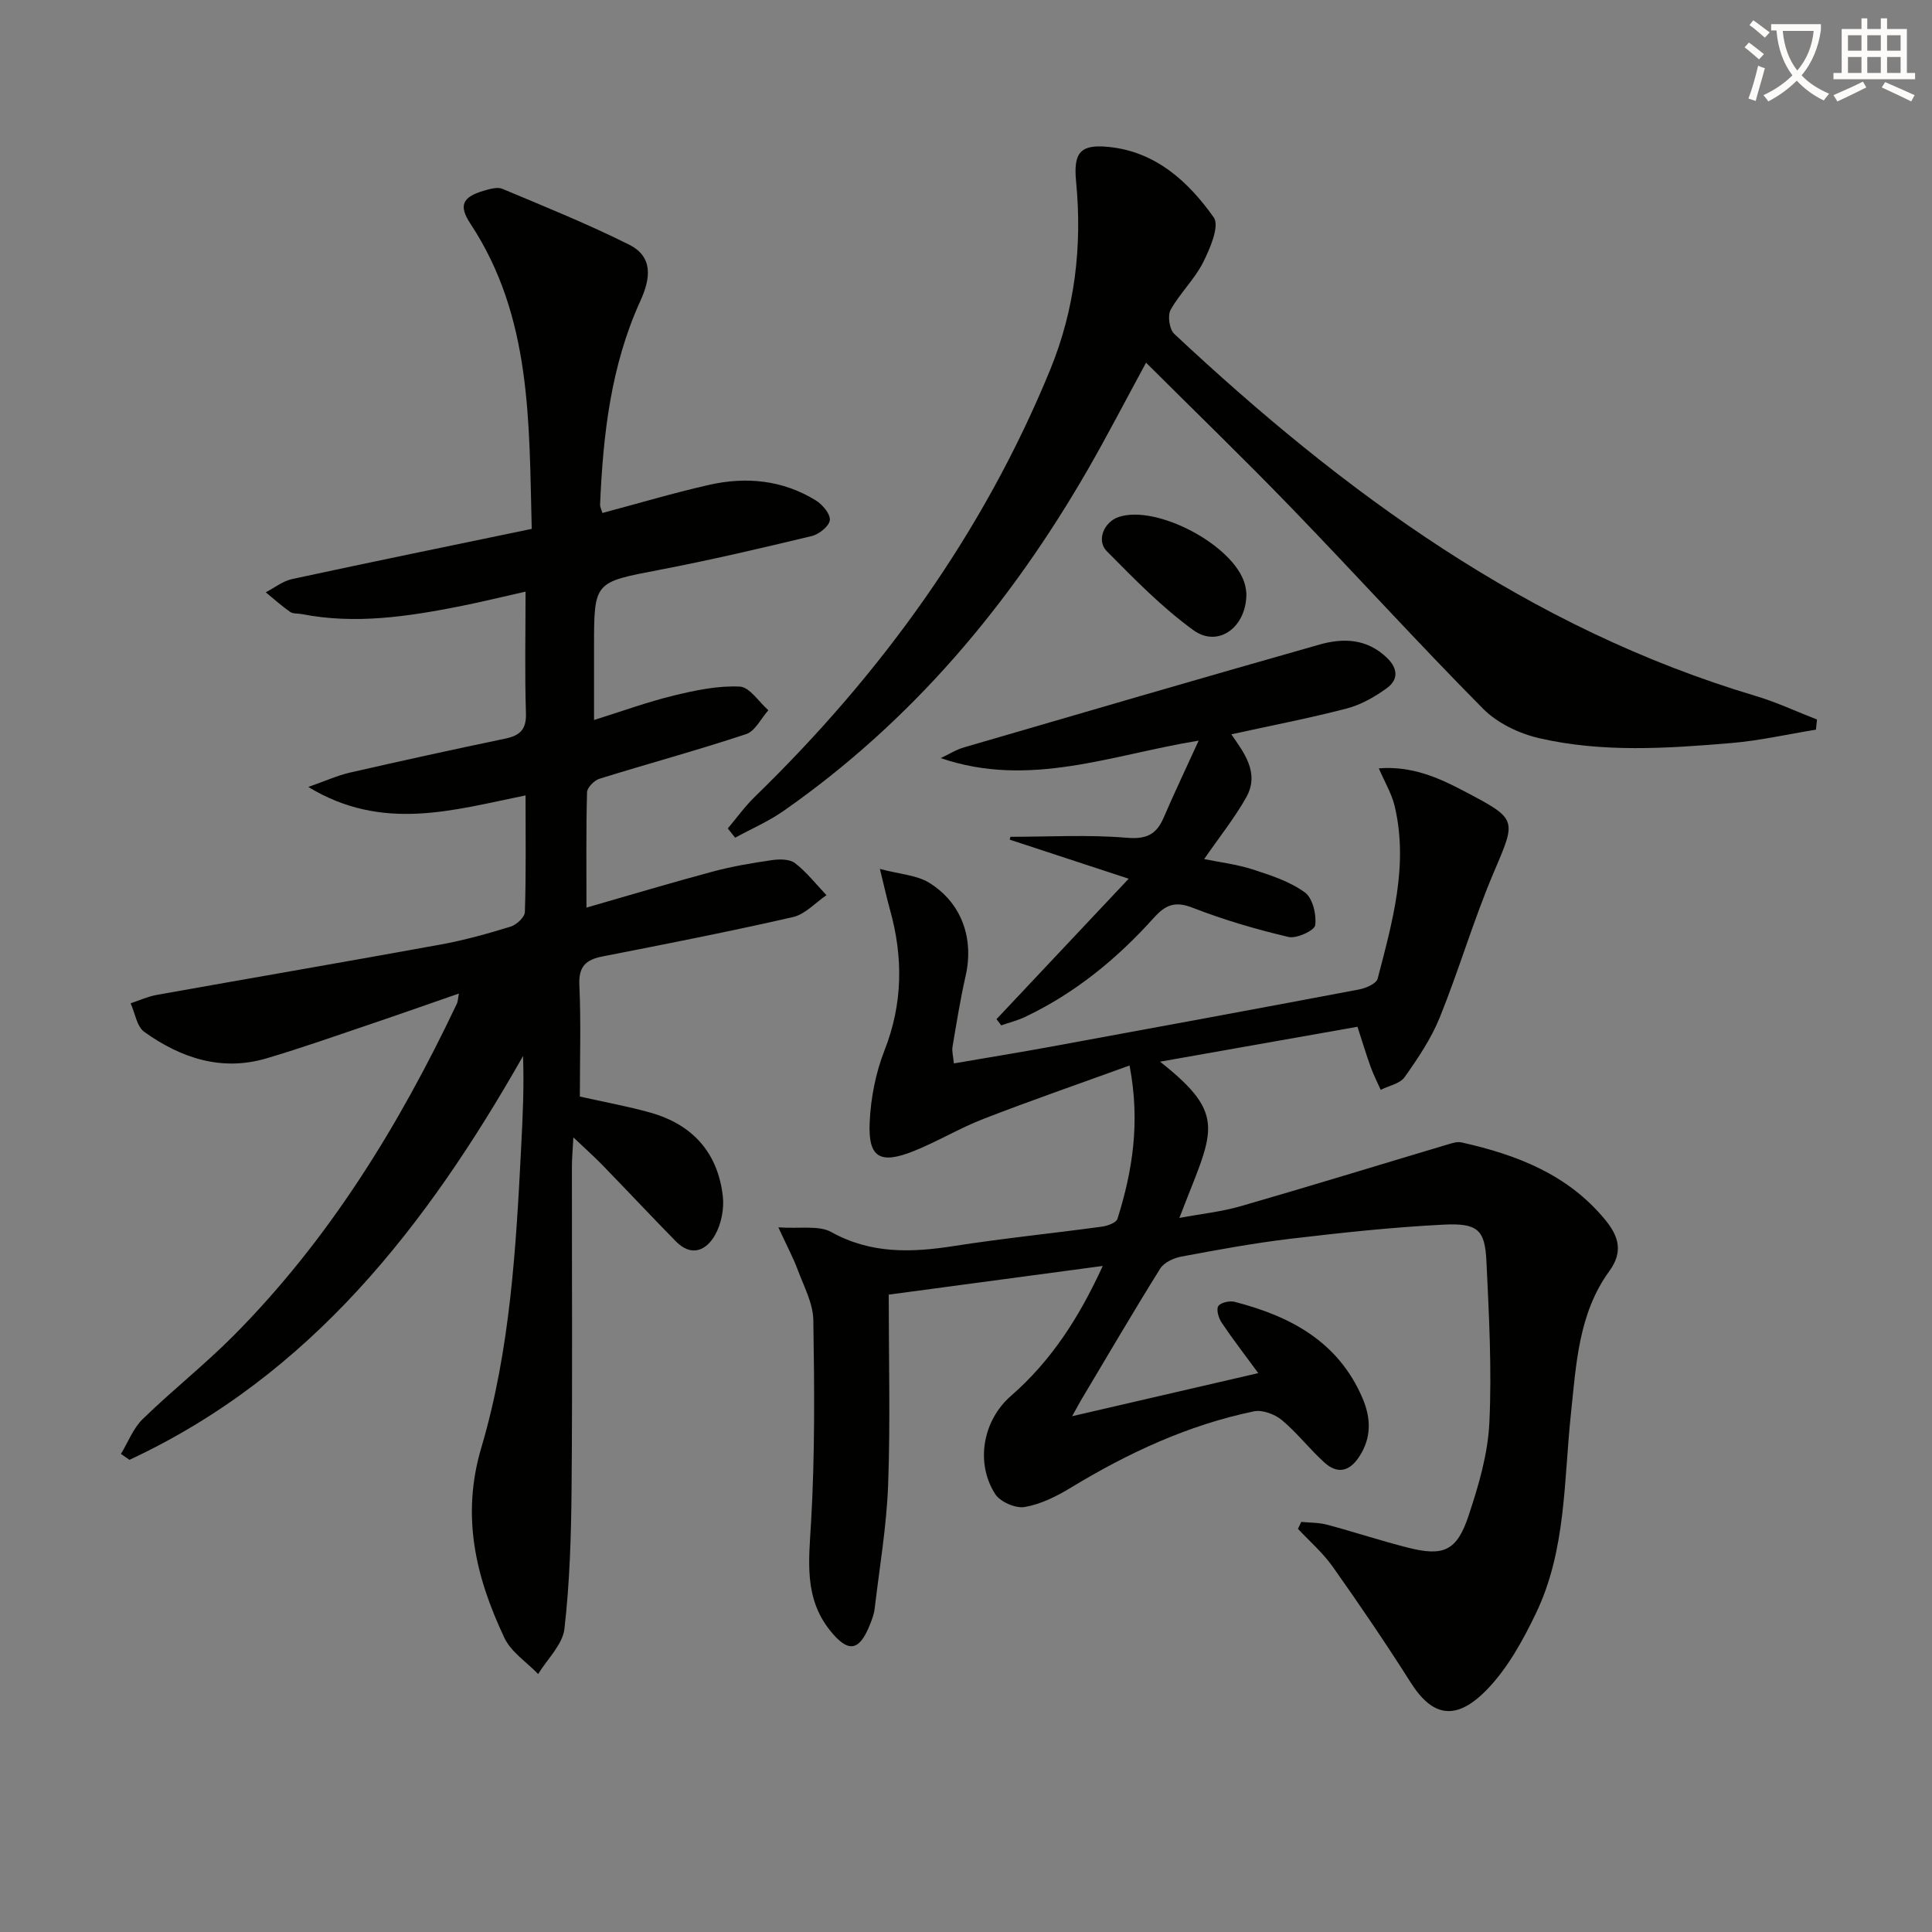
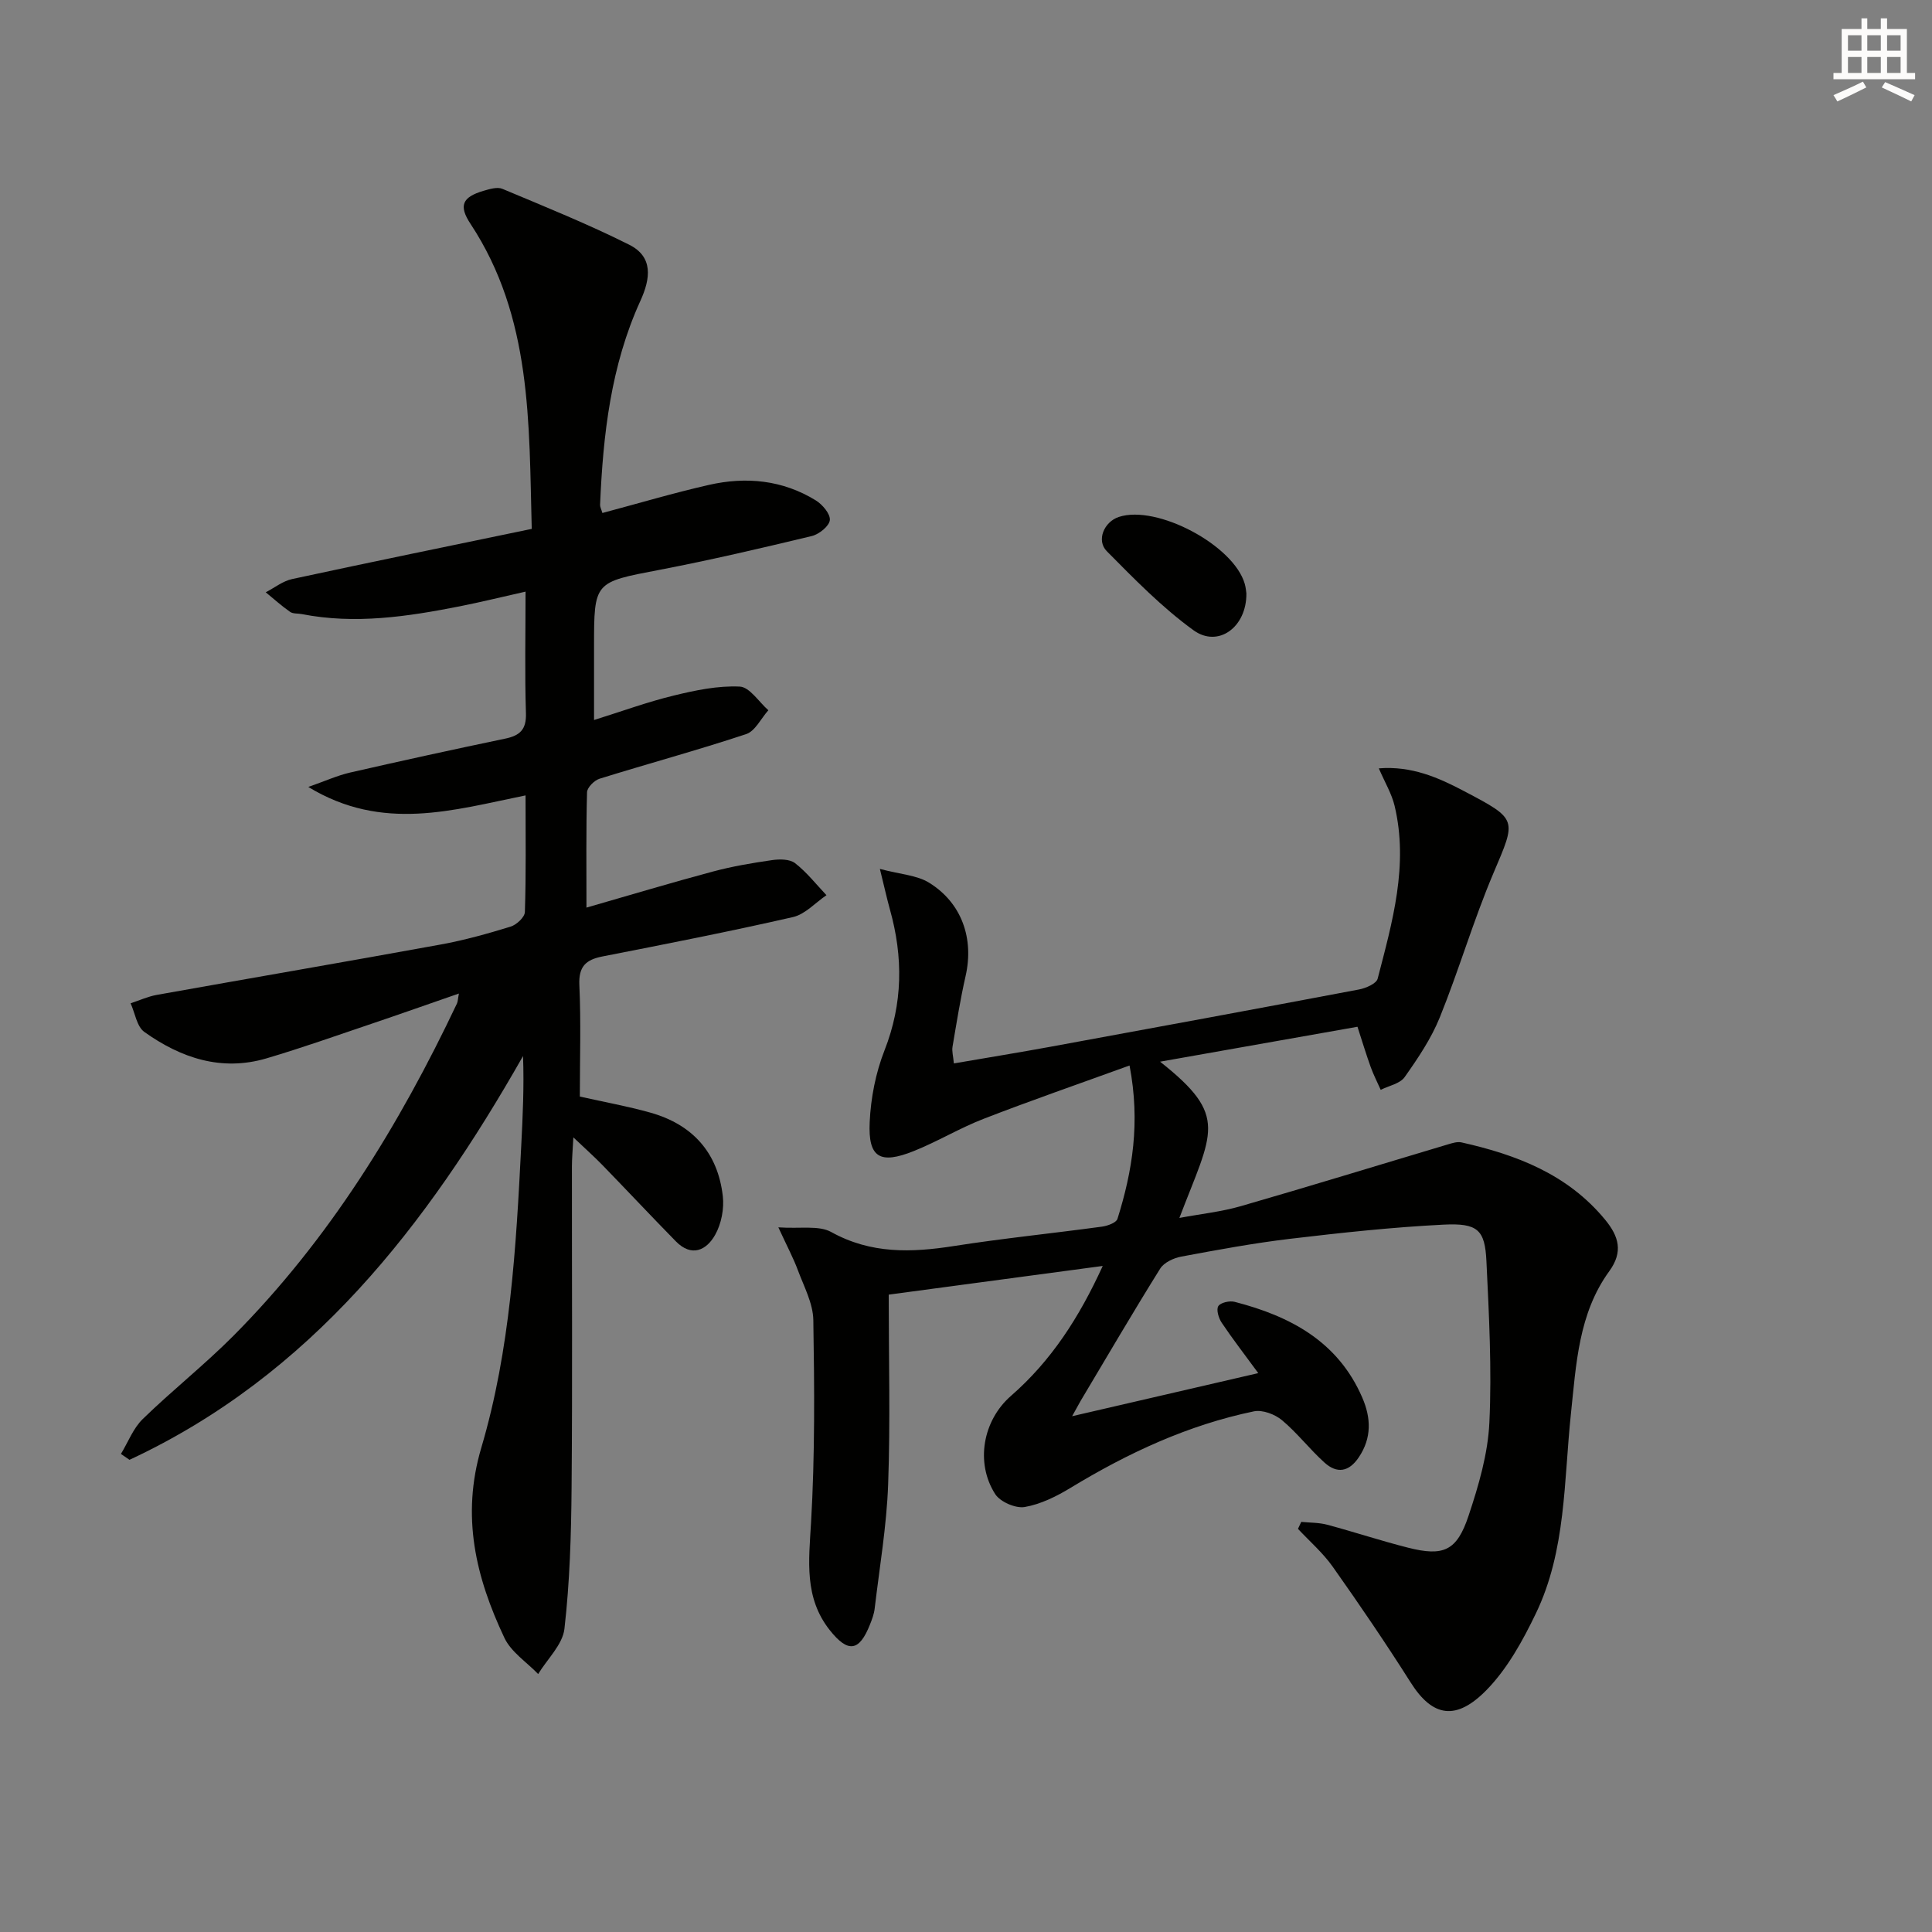
<svg xmlns="http://www.w3.org/2000/svg" enable-background="new 0 0 400 400" viewBox="0 0 400 400">
  <rect x="0" y="0" width="400" height="400" fill="#808080" stroke="none" />
-   <path d="m362.1 8.8c1.1.8 2.1 1.6 3.1 2.4l-1 1.1c-1.3-1.1-2.3-2-3-2.5zm1.9 4.8c.5.2.9.4 1.4.5-.6 2.3-1.3 4.5-1.9 6.8l-1.5-.5c.8-2.1 1.4-4.3 2-6.8zm-1-9.4c1.3.9 2.4 1.8 3.4 2.5l-1 1.1c-1.4-1.2-2.4-2.1-3.2-2.6zm3.7 2.2v-1.4h10.3v1.2c-.5 3.6-1.8 6.8-4 9.4 1.5 1.6 3.4 2.8 5.7 3.8-.3.4-.7.8-1.1 1.4-2.3-1.1-4.1-2.5-5.6-4.1-1.6 1.6-3.6 3.1-5.9 4.3-.3-.5-.7-.9-1-1.3 2.4-1.1 4.4-2.5 6-4.1-1.9-2.5-3-5.6-3.3-9.3h-1.1zm8.8 0h-6.4c.3 3.3 1.3 6 3 8.2 2-2.3 3.1-5.1 3.4-8.2z" fill="#fcfbfa" />
  <path d="m385.3 3.8h1.3v2.2h2.8v-2.2h1.3v2.2h4.1v9.1h1.7v1.3h-16.9v-1.3h1.7v-9.1h4.1v-2.2zm.4 13.1.7 1.2c-1.8.9-3.8 1.9-6 2.9-.2-.4-.5-.8-.8-1.3 2.3-1 4.3-1.9 6.1-2.8zm-3.1-6.4h2.8v-3.2h-2.8zm0 4.6h2.8v-3.3h-2.8zm4-4.6h2.8v-3.2h-2.8zm0 4.6h2.8v-3.3h-2.8zm3.7 1.9c2.1.9 4.1 1.8 6.1 2.7l-.7 1.3c-2.2-1.1-4.2-2-6.1-2.9zm3.2-9.7h-2.8v3.2h2.8zm-2.8 7.8h2.8v-3.3h-2.8z" fill="#fcfbfa" />
  <g fill="#010100">
    <path d="m108.81 164.68c-14.97 3.03-29.6 7.61-44.98-1.75 3.56-1.25 6.04-2.38 8.65-2.98 10.68-2.44 21.38-4.79 32.1-7.02 3.07-.64 4.42-1.88 4.31-5.27-.26-8.14-.08-16.29-.08-25.17-4.83 1.08-9.23 2.17-13.67 3.05-10.8 2.13-21.64 3.76-32.66 1.6-.81-.16-1.81-.03-2.42-.46-1.76-1.23-3.37-2.68-5.04-4.05 1.81-.94 3.52-2.32 5.45-2.74 16.36-3.53 32.75-6.89 49.62-10.39-.58-21.96.07-43.83-12.68-63.16-2.49-3.77-1.71-5.54 2.72-6.84 1.25-.36 2.83-.85 3.89-.4 8.81 3.7 17.7 7.28 26.24 11.56 4.99 2.5 4.46 6.95 2.33 11.62-6.11 13.38-7.74 27.72-8.35 42.23-.02.45.25.91.48 1.7 7.4-1.97 14.68-4.14 22.07-5.82 7.7-1.75 15.26-1.01 22.11 3.21 1.38.85 3.04 2.81 2.91 4.08-.13 1.25-2.22 2.93-3.73 3.3-10.49 2.52-21 4.98-31.59 7.01-13.47 2.58-13.5 2.39-13.5 15.92v15.16c5.85-1.83 11.11-3.76 16.53-5.07 4.46-1.09 9.12-2.06 13.63-1.85 2.05.09 3.96 3.17 5.93 4.9-1.52 1.7-2.73 4.32-4.6 4.94-10.04 3.33-20.26 6.1-30.36 9.24-1.08.34-2.55 1.81-2.58 2.8-.21 7.79-.12 15.59-.12 23.88 9.08-2.61 17.6-5.17 26.19-7.47 4-1.07 8.12-1.77 12.22-2.36 1.57-.23 3.67-.23 4.78.63 2.42 1.88 4.37 4.38 6.5 6.63-2.3 1.56-4.41 3.95-6.93 4.53-13.08 2.99-26.26 5.57-39.43 8.15-3.49.68-4.98 2.1-4.8 5.96.35 7.64.1 15.31.1 23.05 5.02 1.13 9.88 2 14.61 3.33 8.71 2.45 13.96 8.27 14.99 17.29.3 2.6-.3 5.72-1.58 8-1.81 3.23-4.88 4.68-8.14 1.36-5.12-5.22-10.12-10.56-15.21-15.8-1.67-1.72-3.48-3.32-6.01-5.73-.15 2.8-.3 4.41-.3 6.02-.02 22.16.12 44.33-.07 66.49-.08 9.76-.37 19.56-1.48 29.24-.38 3.28-3.55 6.25-5.44 9.36-2.38-2.47-5.6-4.55-6.99-7.49-5.9-12.5-9-25.13-4.78-39.37 6.01-20.3 7.2-41.49 8.27-62.58.31-6.07.6-12.15.37-18.51-19.96 35.14-43.93 66.09-81.48 83.6-.59-.41-1.18-.81-1.77-1.22 1.48-2.44 2.54-5.31 4.52-7.23 6.08-5.92 12.77-11.2 18.75-17.21 19.83-19.95 34.32-43.55 46.3-68.82.19-.41.18-.91.4-2.06-6.27 2.17-12.14 4.25-18.03 6.24-7.25 2.45-14.47 5.01-21.8 7.18-9.34 2.76-17.74-.08-25.3-5.47-1.56-1.11-1.92-3.91-2.84-5.93 1.81-.59 3.58-1.41 5.43-1.74 19.59-3.5 39.2-6.86 58.78-10.43 4.89-.89 9.71-2.24 14.46-3.7 1.23-.38 2.93-1.95 2.96-3.03.26-7.83.14-15.64.14-24.14z" />
    <path d="m221.97 293.21c13.23-3.06 25.42-5.88 38.54-8.92-2.8-3.82-5.29-7.04-7.56-10.42-.64-.95-1.17-2.69-.72-3.44.45-.74 2.34-1.17 3.38-.9 11.52 2.96 21.42 8.21 26.44 19.84 1.81 4.19 1.98 8.32-.72 12.34-2.05 3.06-4.52 3.43-7.09 1.12-3.08-2.77-5.64-6.14-8.81-8.79-1.47-1.23-4.04-2.2-5.81-1.84-13.64 2.83-26.08 8.62-37.95 15.83-2.93 1.78-6.21 3.41-9.52 3.98-1.89.32-5.07-1.06-6.11-2.68-4.14-6.47-2.56-15.24 3.26-20.32 8.31-7.24 14.1-16.17 19.01-26.91-15.15 2.03-29.51 3.95-44.31 5.94 0 13.36.35 26.34-.12 39.29-.31 8.59-1.78 17.15-2.79 25.71-.13 1.13-.55 2.25-.98 3.32-2.21 5.58-4.53 5.91-8.31 1.15-5.34-6.73-4.34-14.36-3.88-22.3.81-13.93.7-27.94.47-41.9-.06-3.48-1.95-6.96-3.21-10.36-.91-2.45-2.15-4.77-4.03-8.84 4.56.32 8.37-.46 10.95.97 8.24 4.57 16.63 4.27 25.44 2.89 10.17-1.59 20.43-2.62 30.63-4.01 1.15-.16 2.94-.81 3.19-1.61 3.1-9.89 4.76-19.95 2.5-31.75-10.49 3.81-20.42 7.24-30.21 11.04-4.94 1.91-9.53 4.7-14.45 6.67-7.04 2.82-9.49 1.36-9.14-6 .23-4.99 1.24-10.18 3.06-14.82 3.82-9.72 3.89-19.33 1.13-29.19-.61-2.19-1.1-4.42-2.08-8.4 4.26 1.13 7.65 1.29 10.18 2.85 6.81 4.2 9.32 11.61 7.57 19.31-1.1 4.84-1.88 9.76-2.71 14.65-.16.92.14 1.92.28 3.46 6.96-1.2 13.63-2.28 20.27-3.5 21.21-3.89 42.42-7.8 63.61-11.81 1.42-.27 3.6-1.21 3.86-2.24 3.04-11.72 6.43-23.49 3.51-35.77-.6-2.52-2.01-4.85-3.27-7.77 6.78-.54 12.33 1.9 17.72 4.75 11.13 5.86 10.76 5.75 6 16.97-4.14 9.76-7.12 20.01-11.1 29.85-1.78 4.39-4.52 8.46-7.28 12.36-.96 1.36-3.26 1.78-4.95 2.63-.69-1.56-1.48-3.09-2.06-4.69-.94-2.61-1.75-5.28-2.75-8.37-13.76 2.43-27.07 4.79-40.87 7.23 14.36 11.34 10.82 14.45 4 32.35 4.49-.84 8.73-1.28 12.76-2.45 14.32-4.13 28.57-8.52 42.85-12.78.9-.27 1.93-.6 2.79-.41 11.39 2.55 21.97 6.58 29.73 15.99 2.87 3.48 3.78 6.68.87 10.68-6.37 8.75-6.85 19.28-7.93 29.44-1.49 14.01-.98 28.39-7.28 41.45-2.7 5.61-5.87 11.37-10.15 15.77-6.27 6.43-11.17 5.74-15.75-1.5-5.15-8.13-10.57-16.1-16.13-23.96-2.03-2.88-4.78-5.26-7.21-7.86.23-.48.45-.96.68-1.44 1.8.18 3.66.13 5.38.59 5.6 1.5 11.12 3.33 16.73 4.75 7.34 1.86 10.11.68 12.53-6.61 2.08-6.24 4.01-12.81 4.31-19.31.52-11.1-.08-22.27-.61-33.39-.31-6.5-1.78-7.93-8.9-7.57-10.6.53-21.19 1.68-31.74 2.93-7.56.9-15.07 2.29-22.56 3.69-1.58.3-3.56 1.22-4.35 2.49-5.63 9.02-10.99 18.2-16.44 27.33-.39.68-.77 1.4-1.79 3.22z" />
-     <path d="m150.68 171.52c1.85-2.19 3.53-4.54 5.57-6.53 26.19-25.45 47.24-54.48 61.16-88.39 5.12-12.48 6.69-25.59 5.38-39.05-.58-6.02.92-7.75 6.86-7.12 9.68 1.01 16.4 7.19 21.64 14.58 1.25 1.76-.76 6.46-2.21 9.33-1.77 3.51-4.8 6.36-6.72 9.82-.66 1.2-.25 4.03.75 4.96 35.16 32.93 73.41 60.96 120.38 74.97 4.33 1.29 8.47 3.24 12.7 4.88-.07.7-.15 1.4-.22 2.1-5.88.95-11.73 2.29-17.64 2.78-13.25 1.11-26.59 2-39.67-1.02-4.15-.96-8.65-3.11-11.6-6.09-13.47-13.59-26.34-27.78-39.64-41.54-9.69-10.03-19.72-19.73-30.14-30.11-4.38 8.05-8.08 15.22-12.1 22.2-16.08 27.89-36.4 52.05-62.95 70.6-3.12 2.18-6.68 3.72-10.03 5.55-.5-.65-1.01-1.28-1.52-1.92z" />
-     <path d="m206.31 211.01c8.73-9.27 17.45-18.54 27.37-29.08-9.07-2.98-16.85-5.53-24.63-8.09.05-.2.1-.4.15-.59 8.03 0 16.1-.47 24.07.2 4.09.34 6.14-.66 7.65-4.16 2.23-5.17 4.65-10.25 7.25-15.95-17.96 2.91-35.02 9.91-53.4 3.62 1.62-.76 3.17-1.75 4.87-2.24 24.5-7.15 49-14.3 73.55-21.27 4.94-1.4 9.83-1.24 13.96 2.74 2.36 2.28 2.34 4.57-.03 6.29-2.49 1.81-5.36 3.44-8.31 4.21-7.8 2.03-15.74 3.55-23.88 5.34 2.58 3.76 5.98 7.99 3.05 13.13-2.43 4.28-5.54 8.17-8.67 12.7 3.21.66 6.72 1.08 10.03 2.14 3.75 1.21 7.67 2.49 10.8 4.75 1.63 1.17 2.45 4.59 2.16 6.8-.14 1.1-3.86 2.83-5.53 2.44-6.73-1.59-13.43-3.55-19.87-6.06-3.65-1.42-5.61-.58-8.02 2.1-7.61 8.47-16.32 15.62-26.69 20.53-1.56.74-3.26 1.16-4.9 1.73-.31-.44-.64-.86-.98-1.28z" />
    <path d="m258.05 122.83c.09 7.03-5.85 11.35-10.94 7.66-6.52-4.72-12.25-10.6-17.95-16.36-2.23-2.25-.57-6.09 2.47-7.1 7.87-2.6 23.77 5.83 26.08 13.84.23.8.29 1.64.34 1.96z" />
  </g>
</svg>